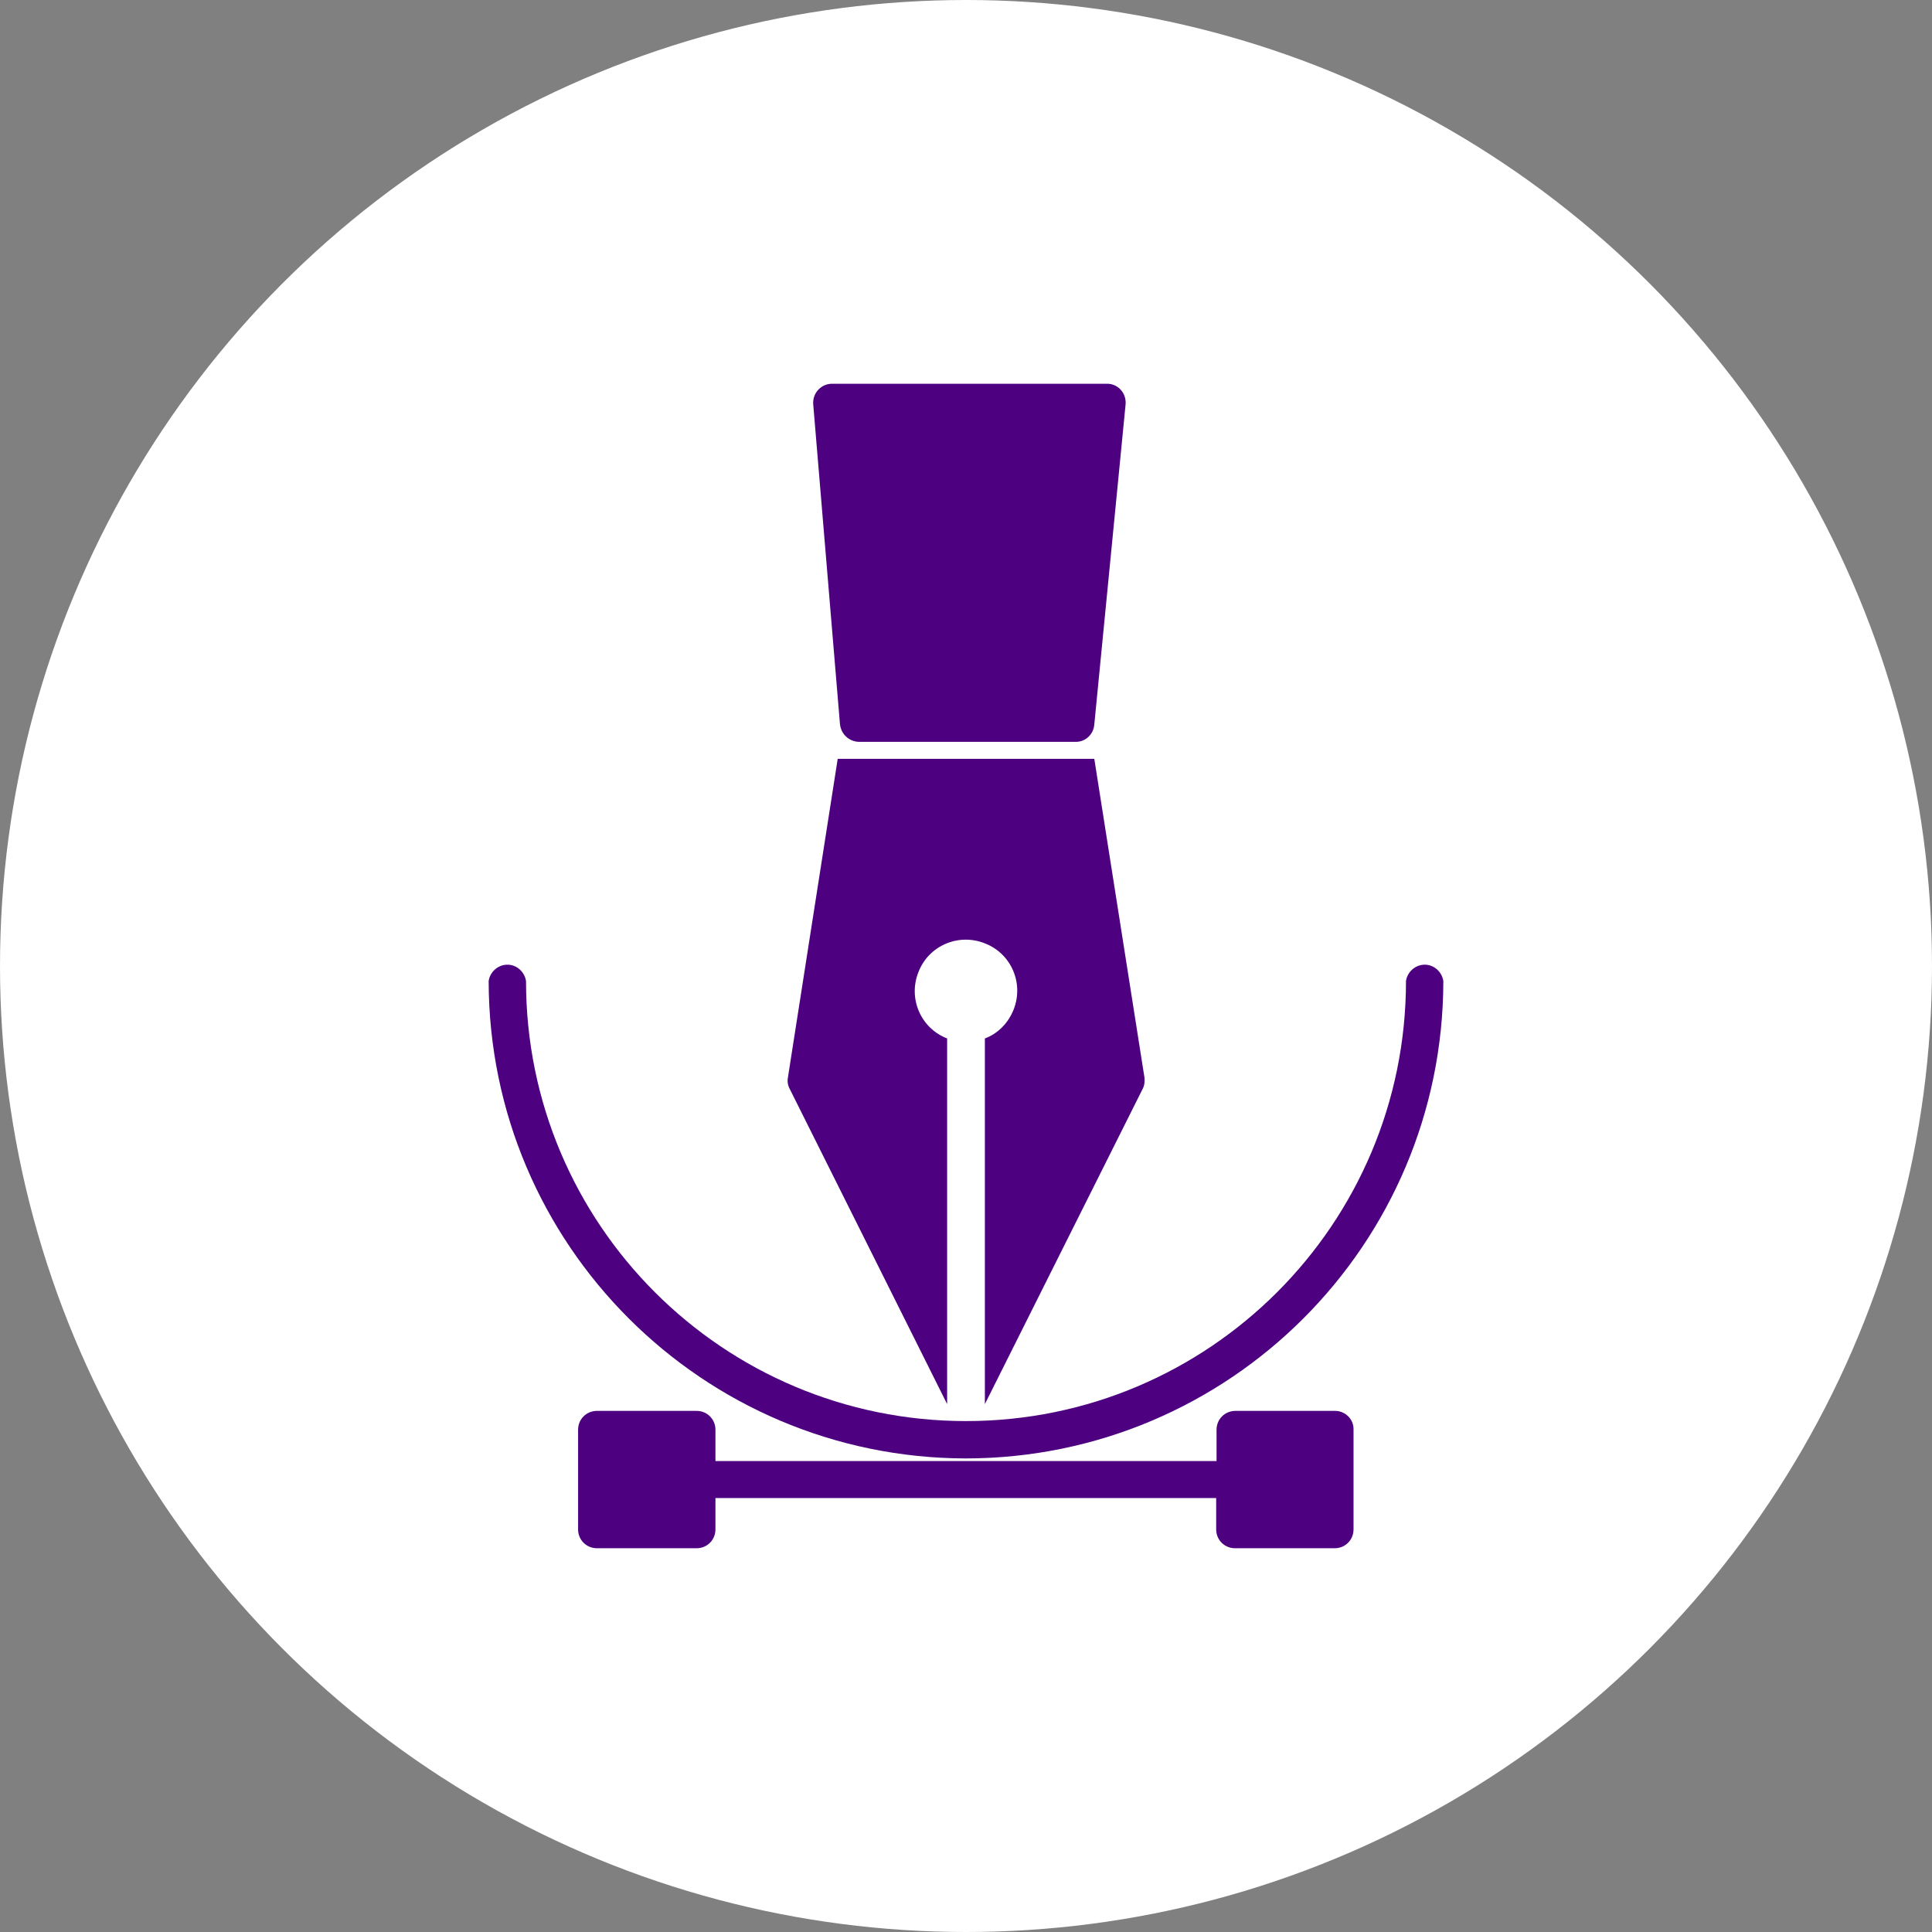
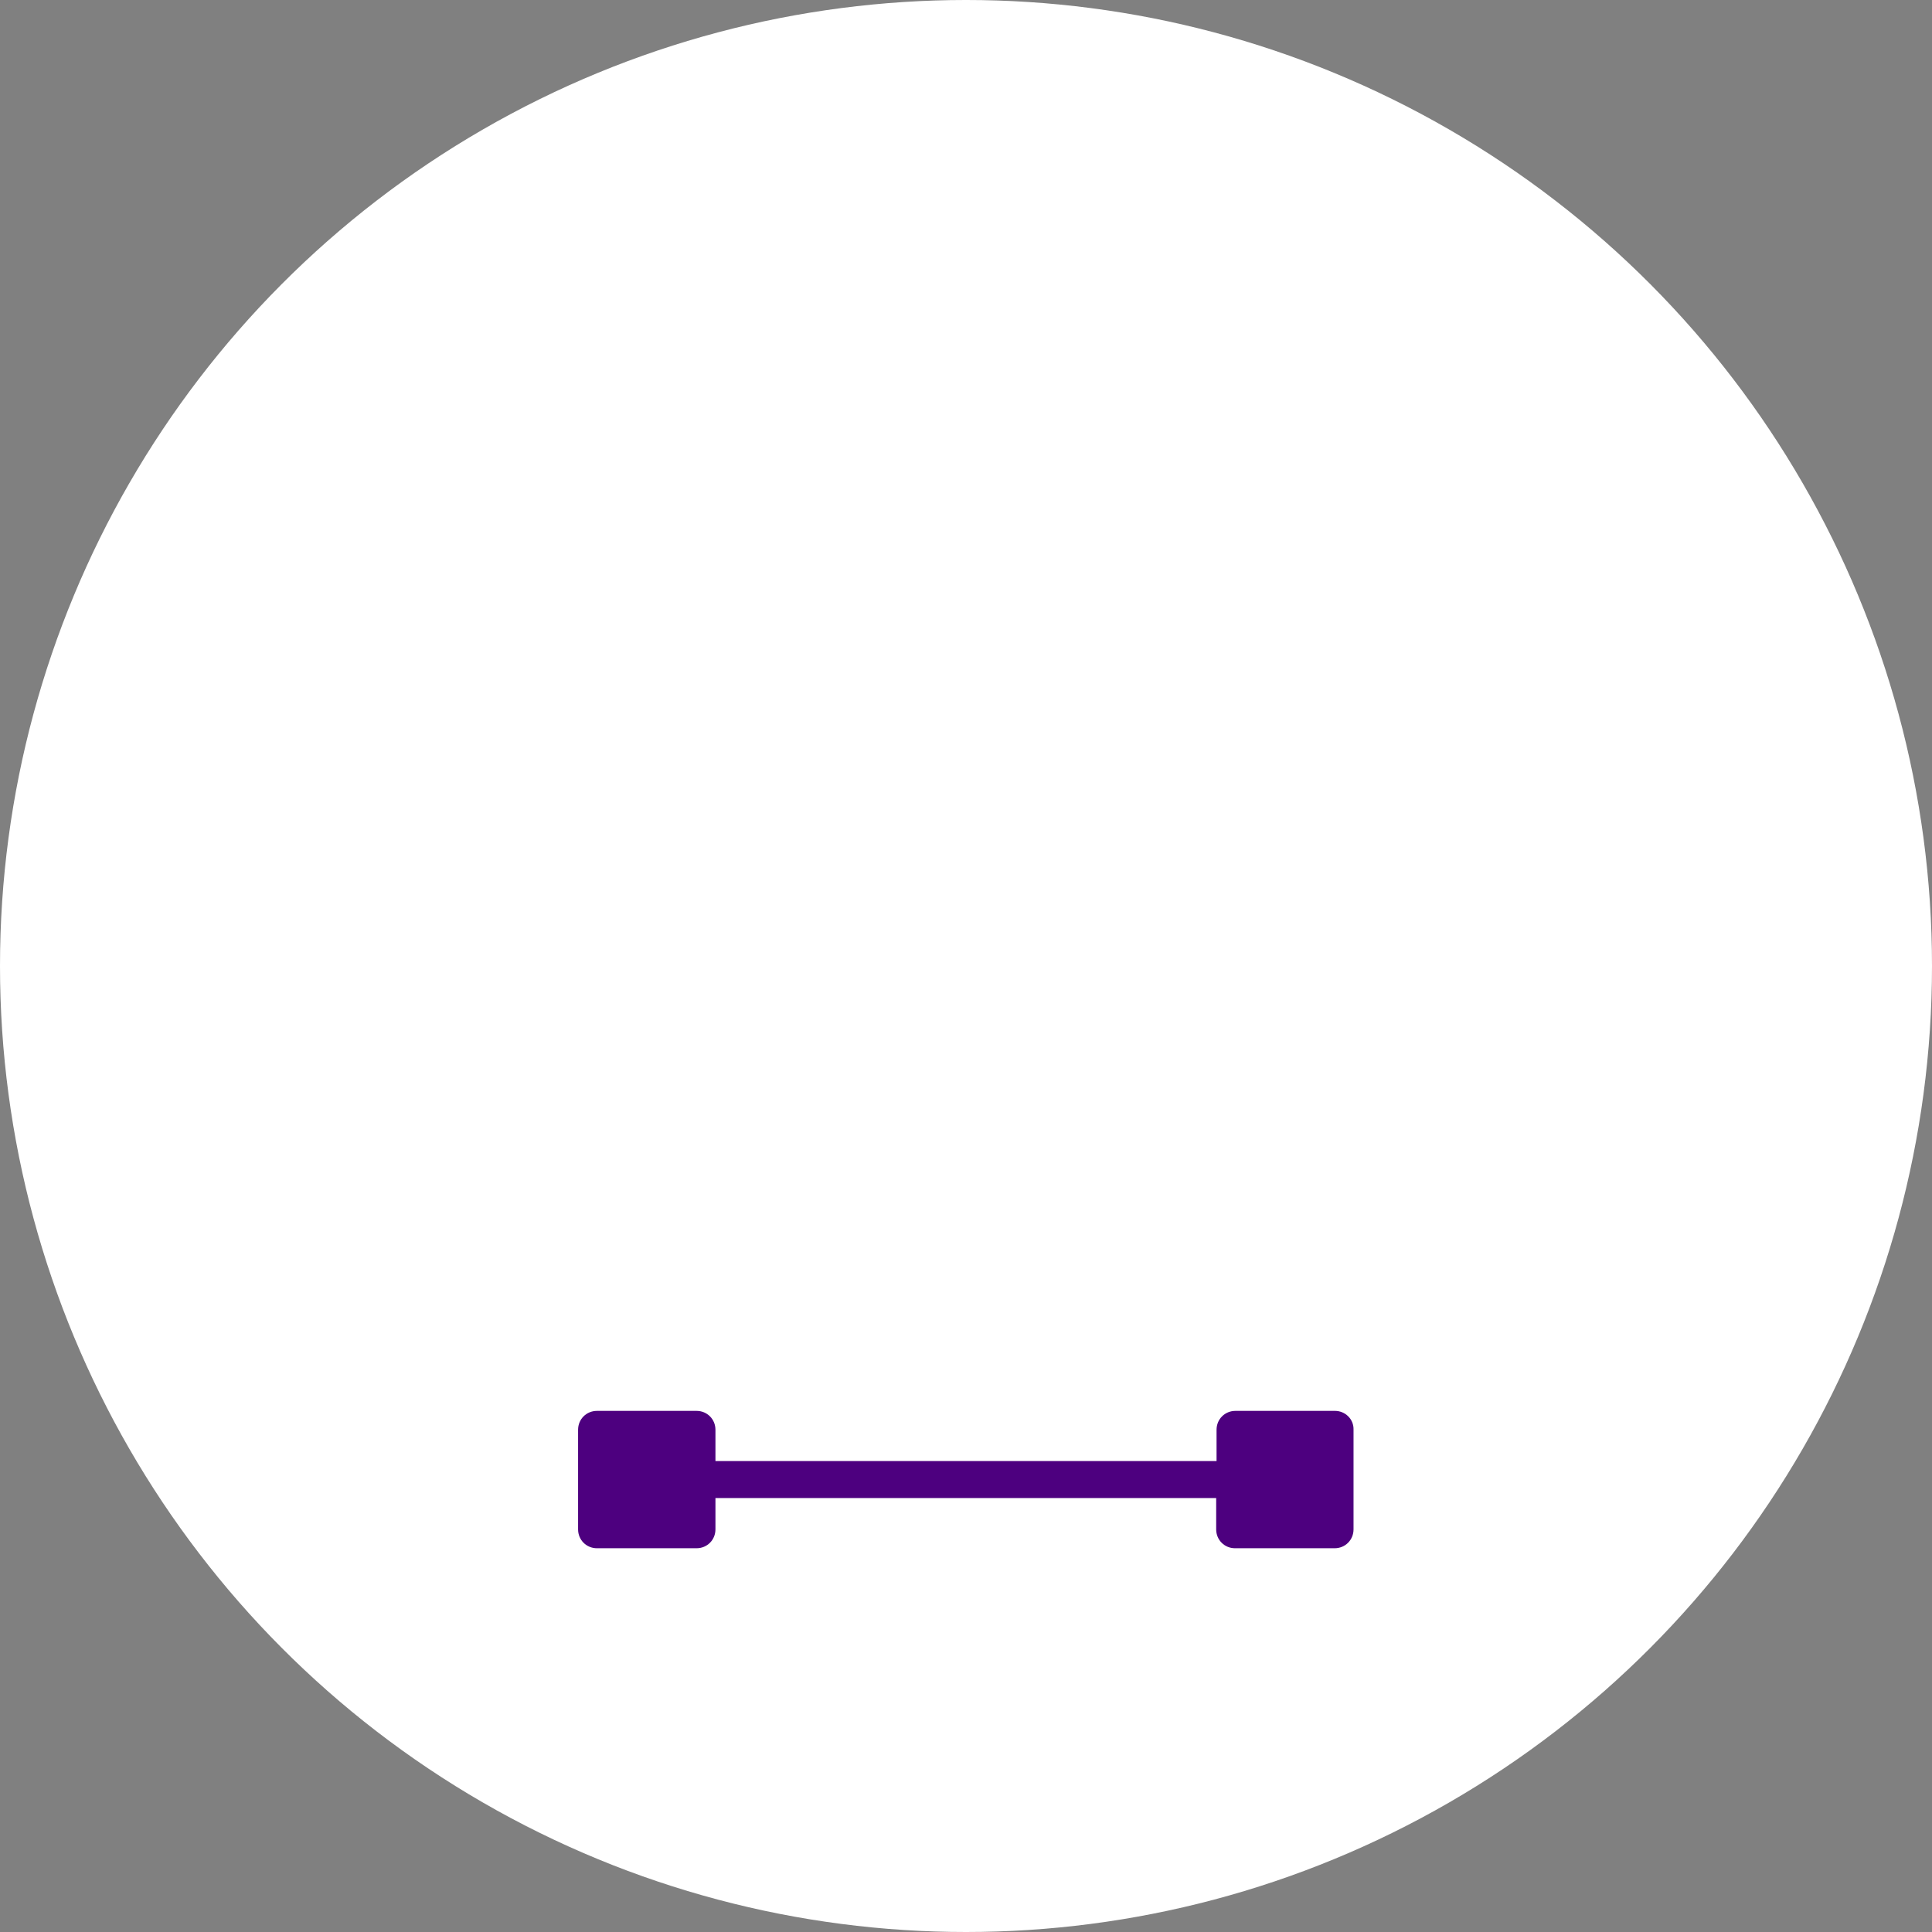
<svg xmlns="http://www.w3.org/2000/svg" version="1.1" id="Layer_1" x="0px" y="0px" viewBox="0 0 512 512" style="enable-background:new 0 0 512 512;" xml:space="preserve">
  <rect x="0" y="0" width="512" height="512" fill="#808080" stroke="none" />
  <style type="text/css">
	.st0{fill:#FFFFFF;}
	.st1{fill:#4D007F;}
</style>
  <title>Graphics Design</title>
  <circle class="st0" cx="256" cy="256" r="256" />
-   <path class="st1" d="M227.6,196.6h57.5c2.6,0,4.7-2,4.9-4.6l8.3-84.9c0.2-2.8-1.8-5.2-4.6-5.4c-0.1,0-0.2,0-0.3,0h-72.9  c-2.8,0-5,2.3-5,5c0,0.1,0,0.2,0,0.3l7.1,84.9C222.9,194.6,225,196.5,227.6,196.6z" />
-   <path class="st1" d="M251,372.1v-96.9c-7-2.7-10.4-10.6-7.6-17.6c2.7-7,10.6-10.4,17.6-7.6c7,2.7,10.4,10.6,7.6,17.6  c-1.4,3.5-4.1,6.3-7.6,7.6v96.9l41.8-83.5c0.5-0.9,0.6-2,0.5-3L290,201.1h-68l-13.2,84.5c-0.2,1,0,2.1,0.5,3L251,372.1z" />
  <path class="st1" d="M353.8,373.9h-26.4c-2.8,0-5,2.2-5,5v8.3H189.6v-8.3c0-2.8-2.2-5-5-5h-26.4c-2.8,0-5,2.2-5,5v26.4  c0,2.8,2.2,5,5,5h26.4c2.8,0,5-2.2,5-5V397h132.7v8.3c0,2.8,2.2,5,5,5h26.4c2.8,0,5-2.2,5-5v-26.4  C358.8,376.1,356.5,373.9,353.8,373.9C353.8,373.9,353.8,373.9,353.8,373.9z" />
-   <path class="st1" d="M256,386.5c69.8-0.1,126.4-56.6,126.5-126.5c-0.4-2.7-2.9-4.7-5.6-4.3c-2.2,0.3-4,2.1-4.3,4.3  c0,64.4-52.2,116.6-116.6,116.6S139.4,324.4,139.4,260c-0.4-2.7-2.9-4.7-5.6-4.3c-2.2,0.3-4,2.1-4.3,4.3  C129.6,329.8,186.2,386.4,256,386.5z" />
</svg>